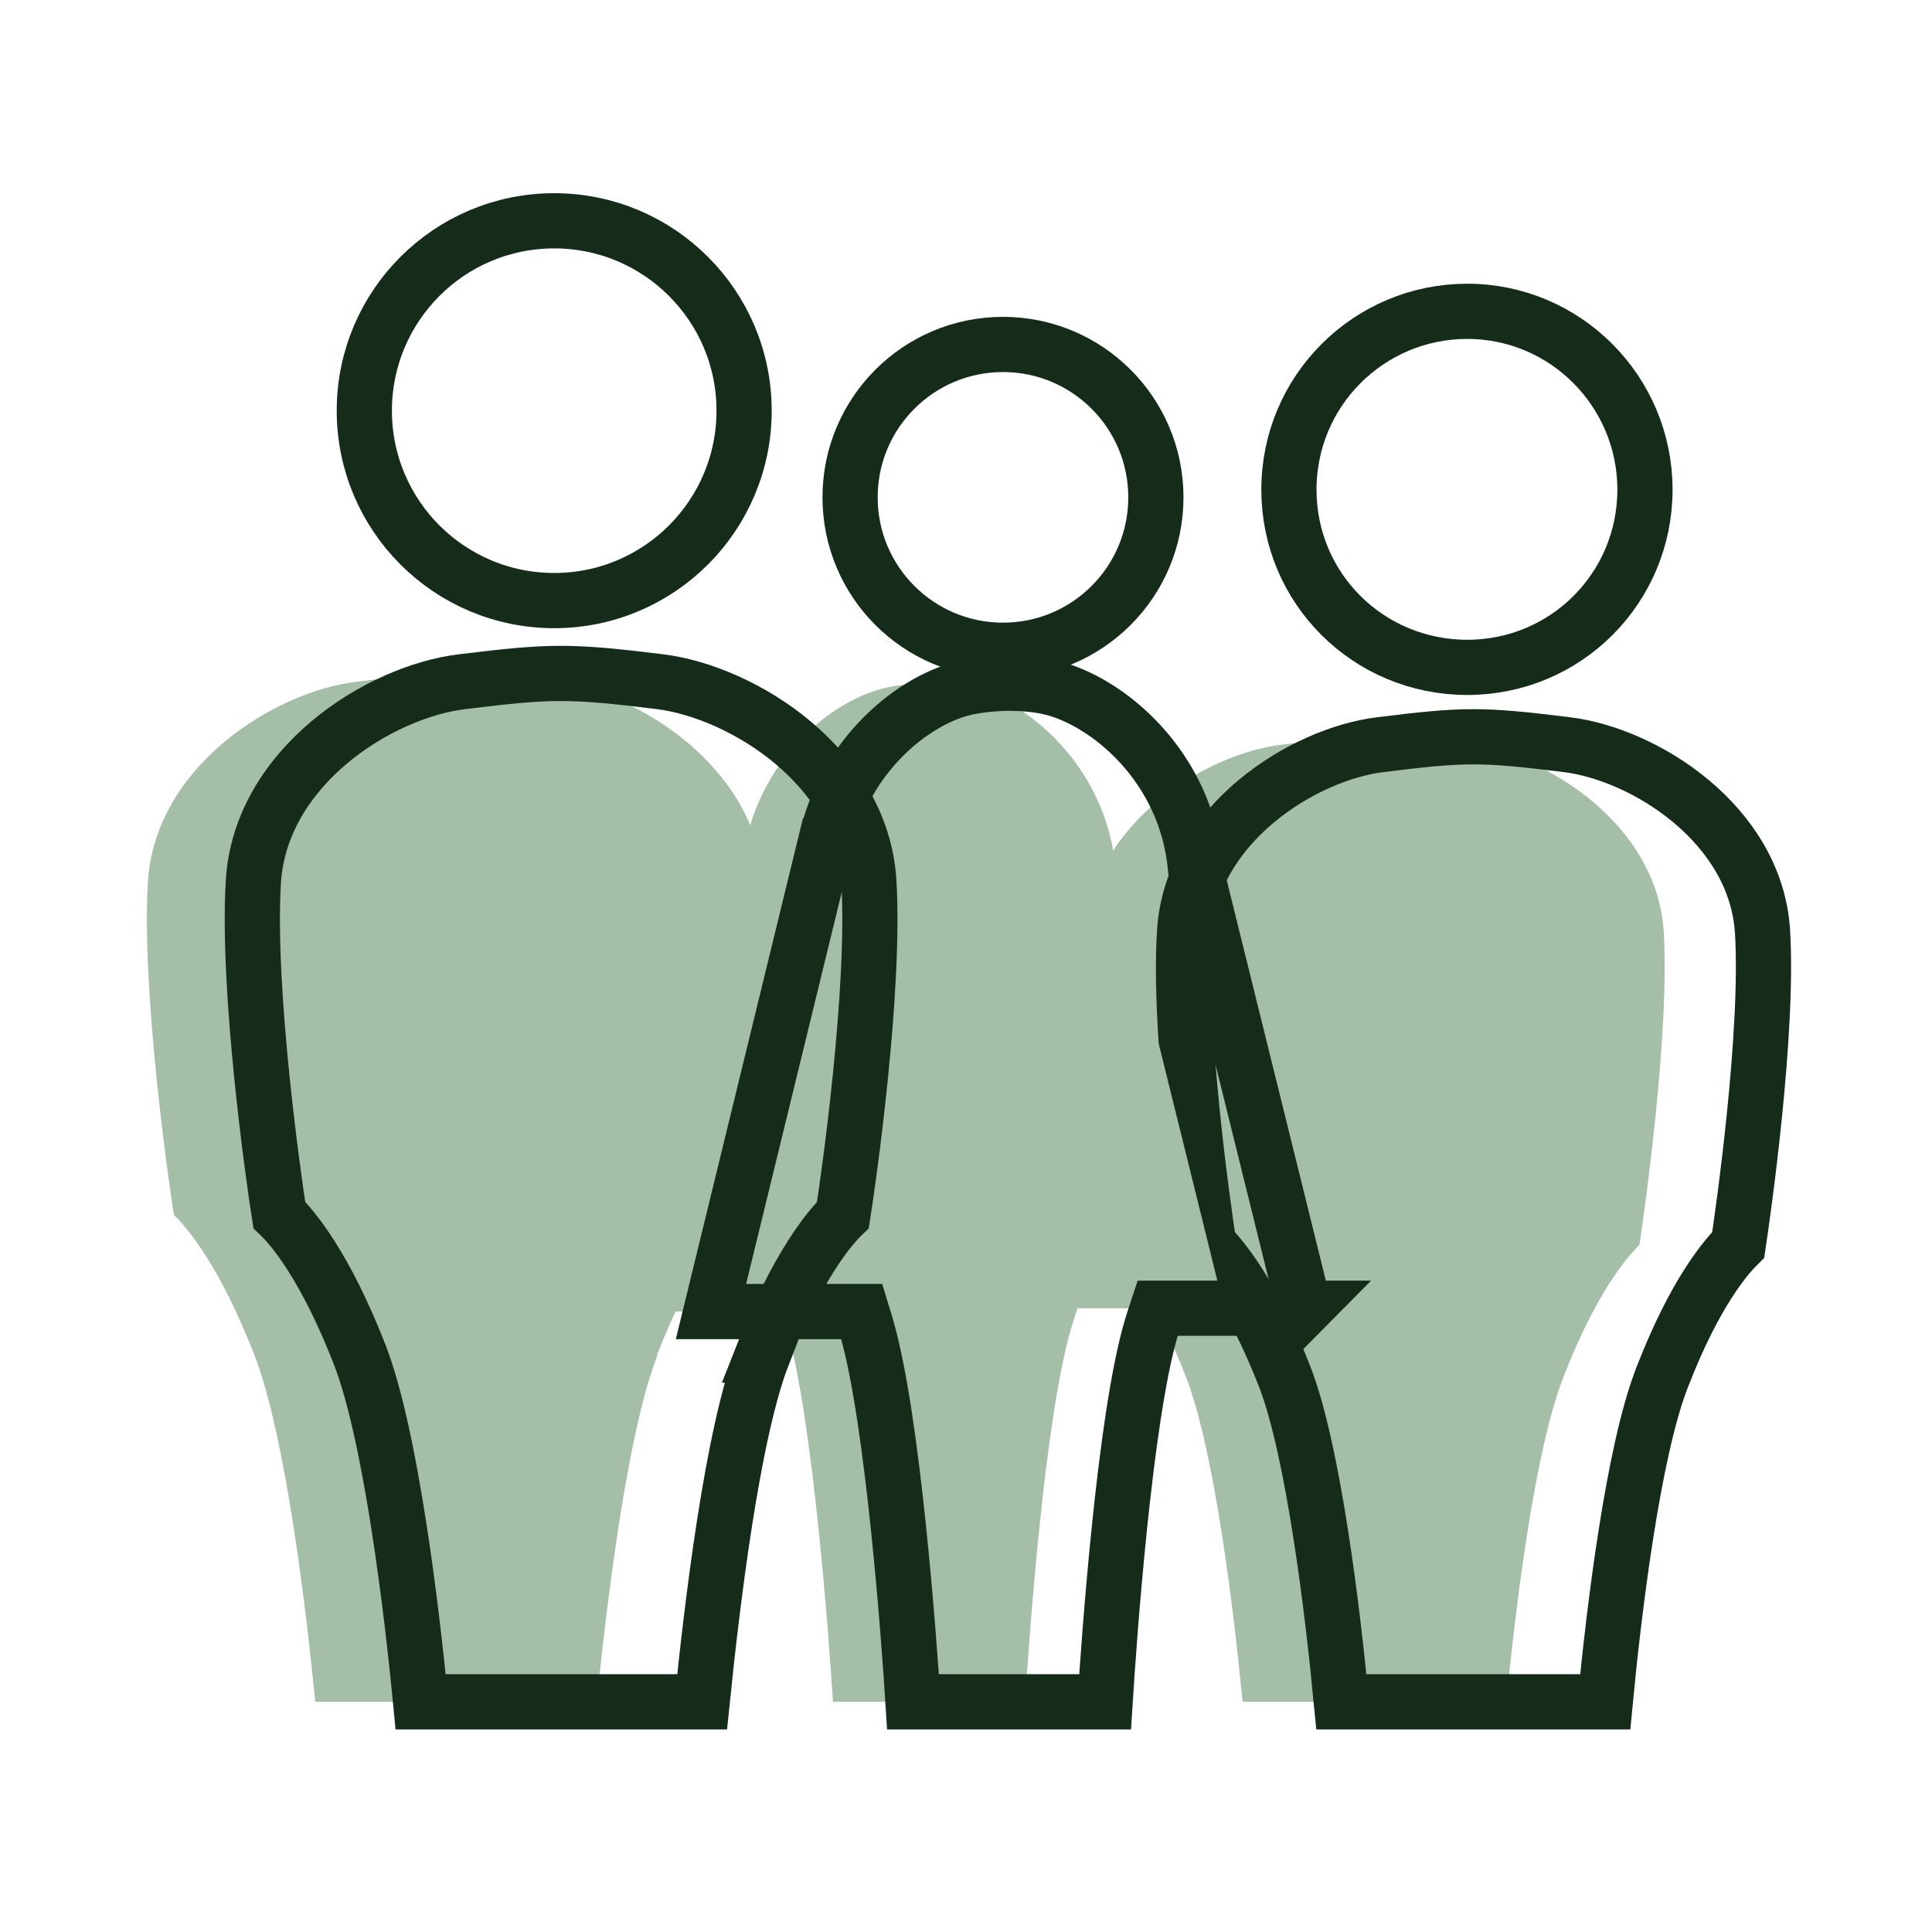
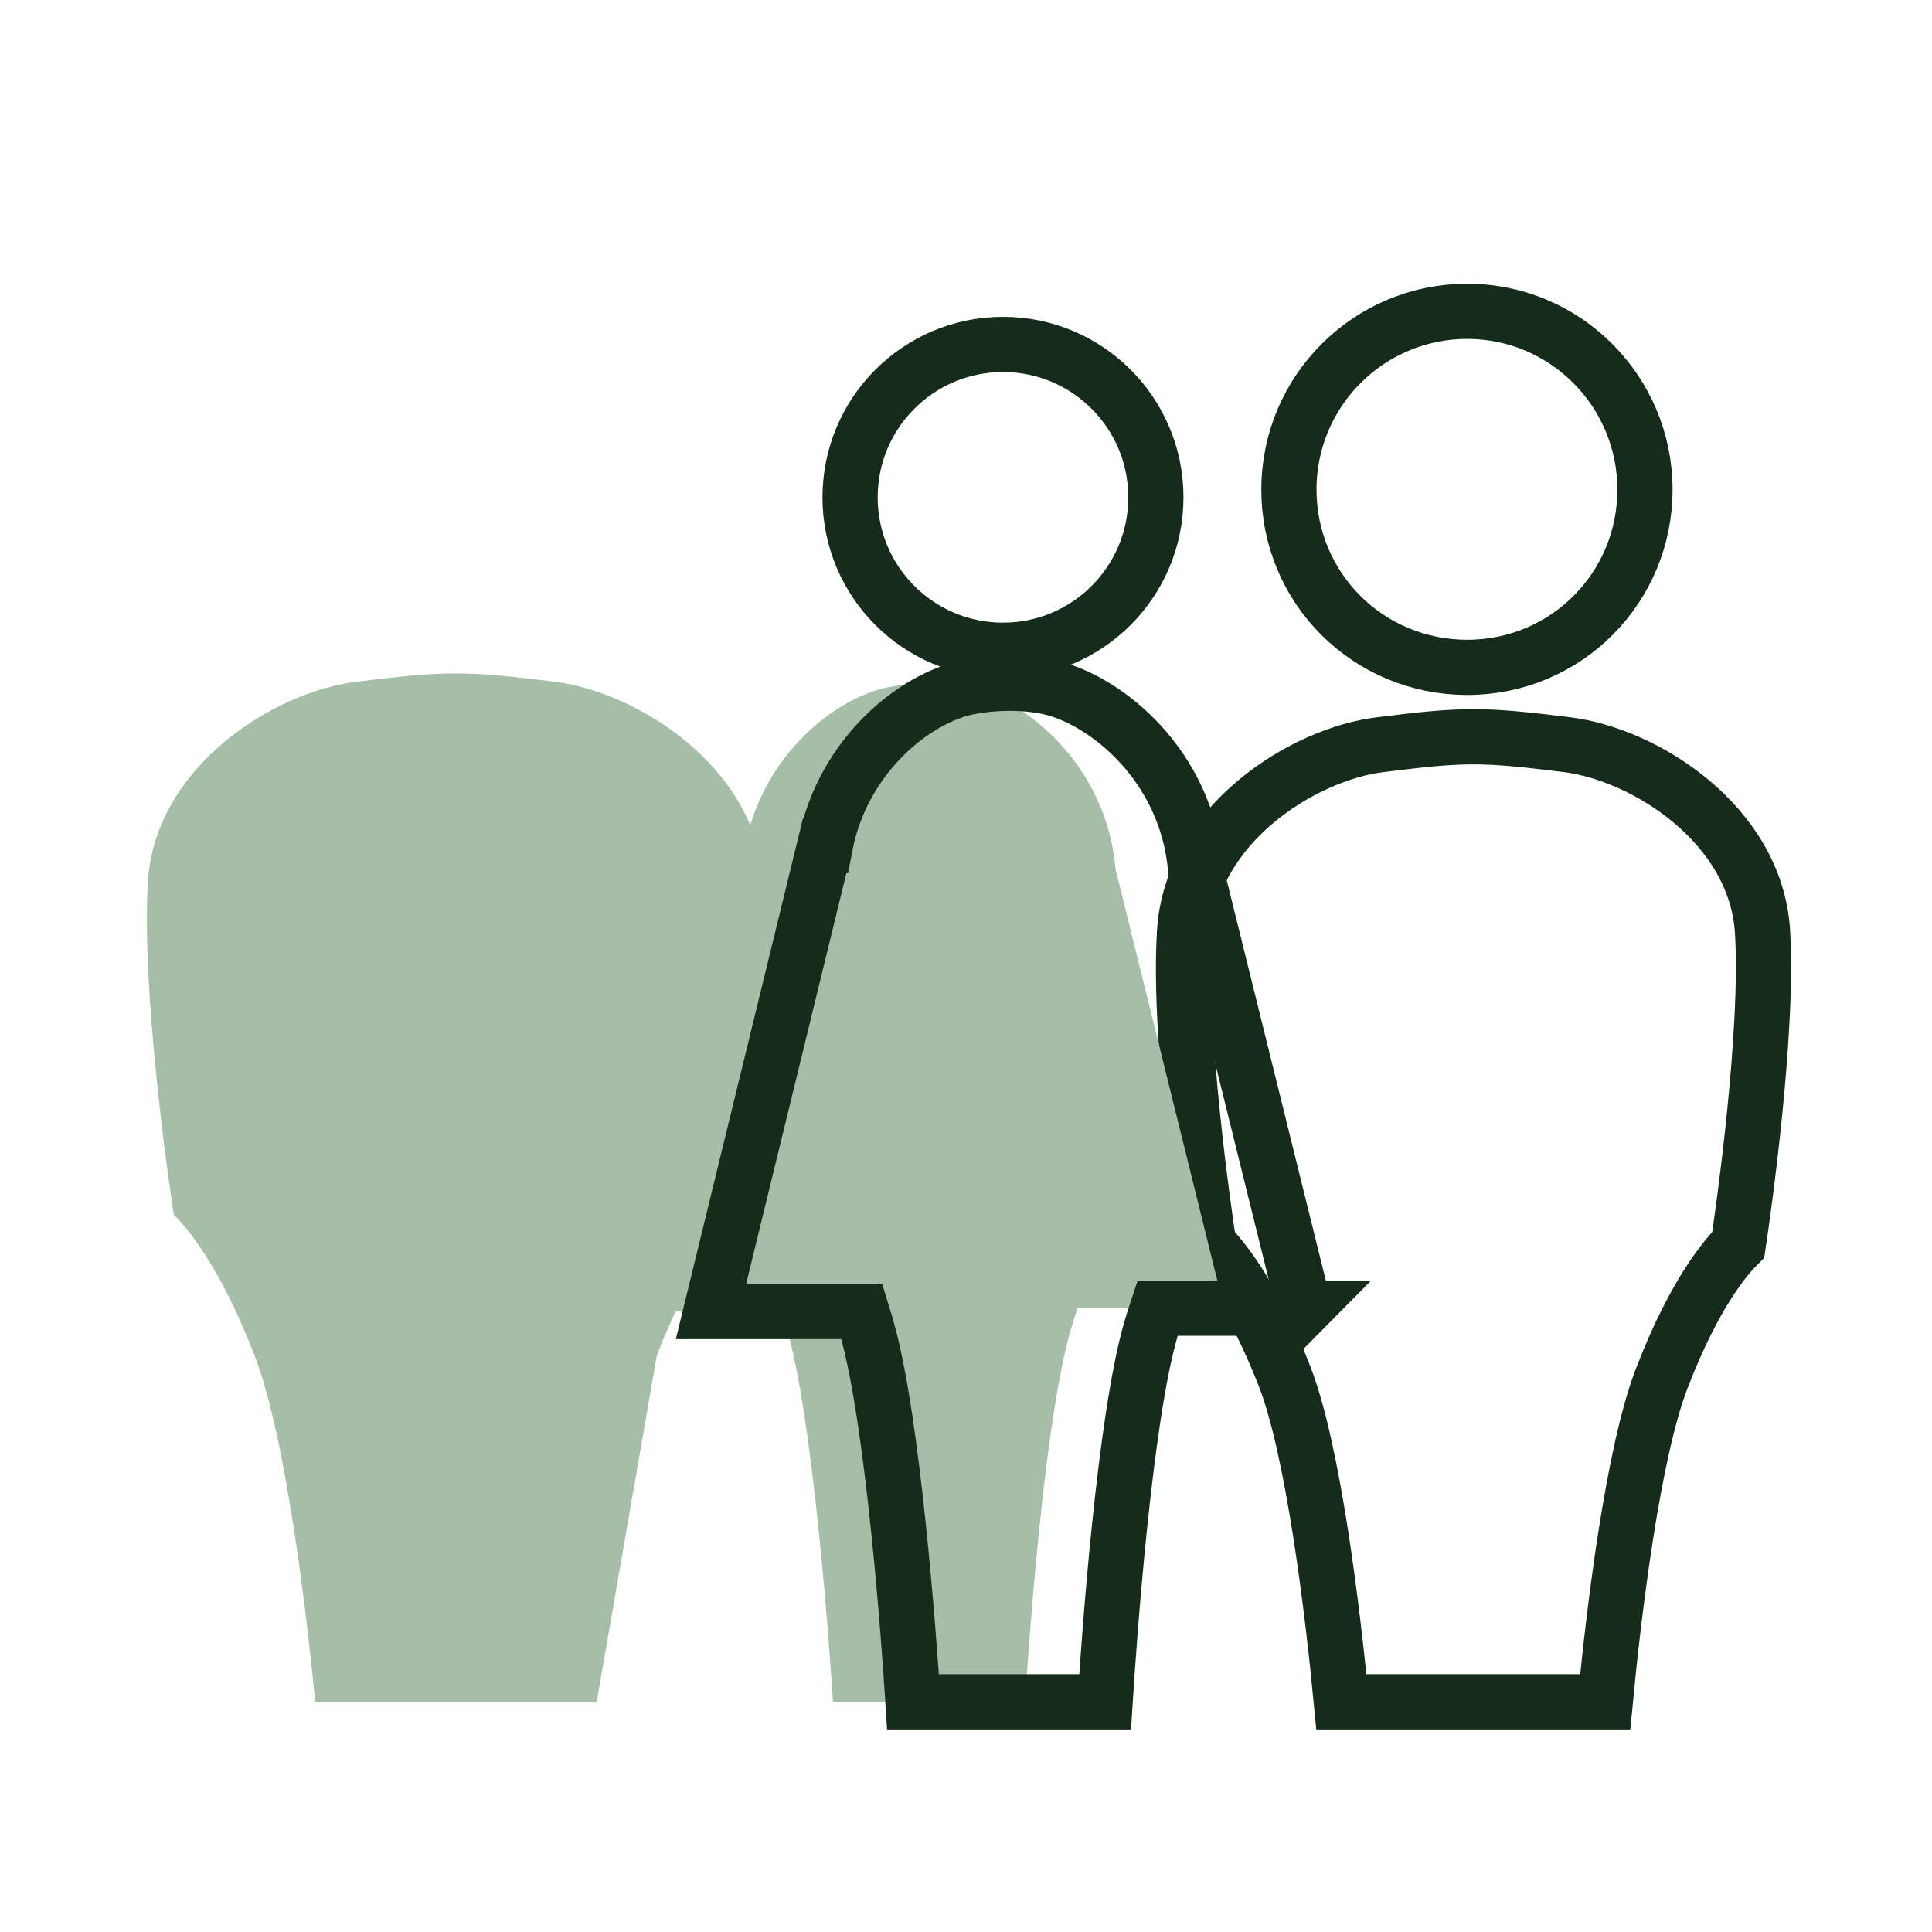
<svg xmlns="http://www.w3.org/2000/svg" id="Calque_2" data-name="Calque 2" viewBox="0 0 35 35">
  <defs>
    <style>
      .cls-1 {
        fill: none;
        stroke: #152c1a;
        stroke-miterlimit: 10;
      }

      .cls-2 {
        fill: #a5bea7;
        stroke-width: 0px;
      }
    </style>
  </defs>
-   <path class="cls-2" d="M28.33,24.93c.59-1.52,1.15-2.16,1.37-2.38.09-.6.55-3.82.44-5.67-.12-1.95-2.14-3.22-3.55-3.39-1.53-.19-1.85-.19-3.37,0-1.41.17-3.43,1.45-3.55,3.39-.12,1.85.35,5.08.44,5.67.22.22.78.87,1.37,2.38.53,1.36.88,4.33,1.03,5.9h4.78c.15-1.57.5-4.54,1.04-5.9Z" />
  <path class="cls-1" d="M30.12,24.93c.59-1.52,1.15-2.16,1.37-2.38.09-.6.55-3.82.44-5.67-.12-1.95-2.14-3.22-3.55-3.39-1.53-.19-1.85-.19-3.37,0-1.41.17-3.43,1.45-3.55,3.39-.12,1.85.35,5.08.44,5.67.22.22.78.87,1.37,2.38.53,1.36.88,4.33,1.03,5.9h4.78c.15-1.57.5-4.54,1.04-5.9Z" />
  <path class="cls-1" d="M29.8,8.87c0-1.78-1.44-3.23-3.22-3.23s-3.23,1.44-3.23,3.23,1.44,3.22,3.23,3.22,3.22-1.44,3.22-3.22Z" />
  <path class="cls-2" d="M22.18,23.71l-1.97-7.96c-.16-1.89-1.63-3.07-2.65-3.3-.5-.11-1.08-.08-1.47,0-.95.19-2.27,1.22-2.59,2.87h-.01s-2.06,8.44-2.06,8.44h2.73c.03.1.07.21.1.33.47,1.65.76,5.63.83,6.74h3.48c.07-1.11.35-5.1.83-6.75.04-.13.08-.26.12-.38h2.67Z" />
-   <path class="cls-2" d="M11.9,24.55c.63-1.61,1.22-2.31,1.46-2.54.1-.63.59-4.07.47-6.04-.13-2.08-2.28-3.43-3.78-3.62-1.63-.2-1.97-.2-3.59,0-1.5.18-3.65,1.54-3.78,3.62-.12,1.97.37,5.41.47,6.04.24.23.83.92,1.46,2.54.56,1.45.94,4.61,1.1,6.28h5.1c.17-1.67.54-4.84,1.1-6.28Z" />
+   <path class="cls-2" d="M11.9,24.55c.63-1.61,1.22-2.31,1.46-2.54.1-.63.59-4.07.47-6.04-.13-2.08-2.28-3.43-3.78-3.62-1.63-.2-1.97-.2-3.59,0-1.5.18-3.65,1.54-3.78,3.62-.12,1.97.37,5.41.47,6.04.24.23.83.92,1.46,2.54.56,1.45.94,4.61,1.1,6.28h5.1Z" />
  <path class="cls-1" d="M18.17,11.78c1.53,0,2.77-1.24,2.77-2.77s-1.24-2.77-2.77-2.77-2.77,1.24-2.77,2.77,1.24,2.77,2.77,2.77Z" />
  <path class="cls-1" d="M23.63,23.71l-1.97-7.96c-.16-1.89-1.63-3.07-2.65-3.3-.5-.11-1.08-.08-1.47,0-.95.19-2.27,1.22-2.59,2.87h-.01s-2.06,8.44-2.06,8.44h2.73c.03.1.07.21.1.33.47,1.65.76,5.63.83,6.74h3.48c.07-1.11.35-5.1.83-6.75.04-.13.08-.26.12-.38h2.67Z" />
-   <path class="cls-1" d="M13.81,24.55c.63-1.61,1.22-2.31,1.46-2.54.1-.63.59-4.07.47-6.04-.13-2.08-2.28-3.43-3.78-3.62-1.63-.2-1.97-.2-3.59,0-1.5.18-3.65,1.54-3.78,3.62-.12,1.97.37,5.41.47,6.04.24.23.83.92,1.46,2.54.56,1.45.94,4.61,1.1,6.28h5.1c.17-1.67.54-4.84,1.1-6.28Z" />
-   <path class="cls-1" d="M13.48,7.44c0-1.9-1.54-3.44-3.44-3.44s-3.44,1.54-3.44,3.44,1.54,3.44,3.44,3.44,3.44-1.54,3.44-3.44Z" />
</svg>